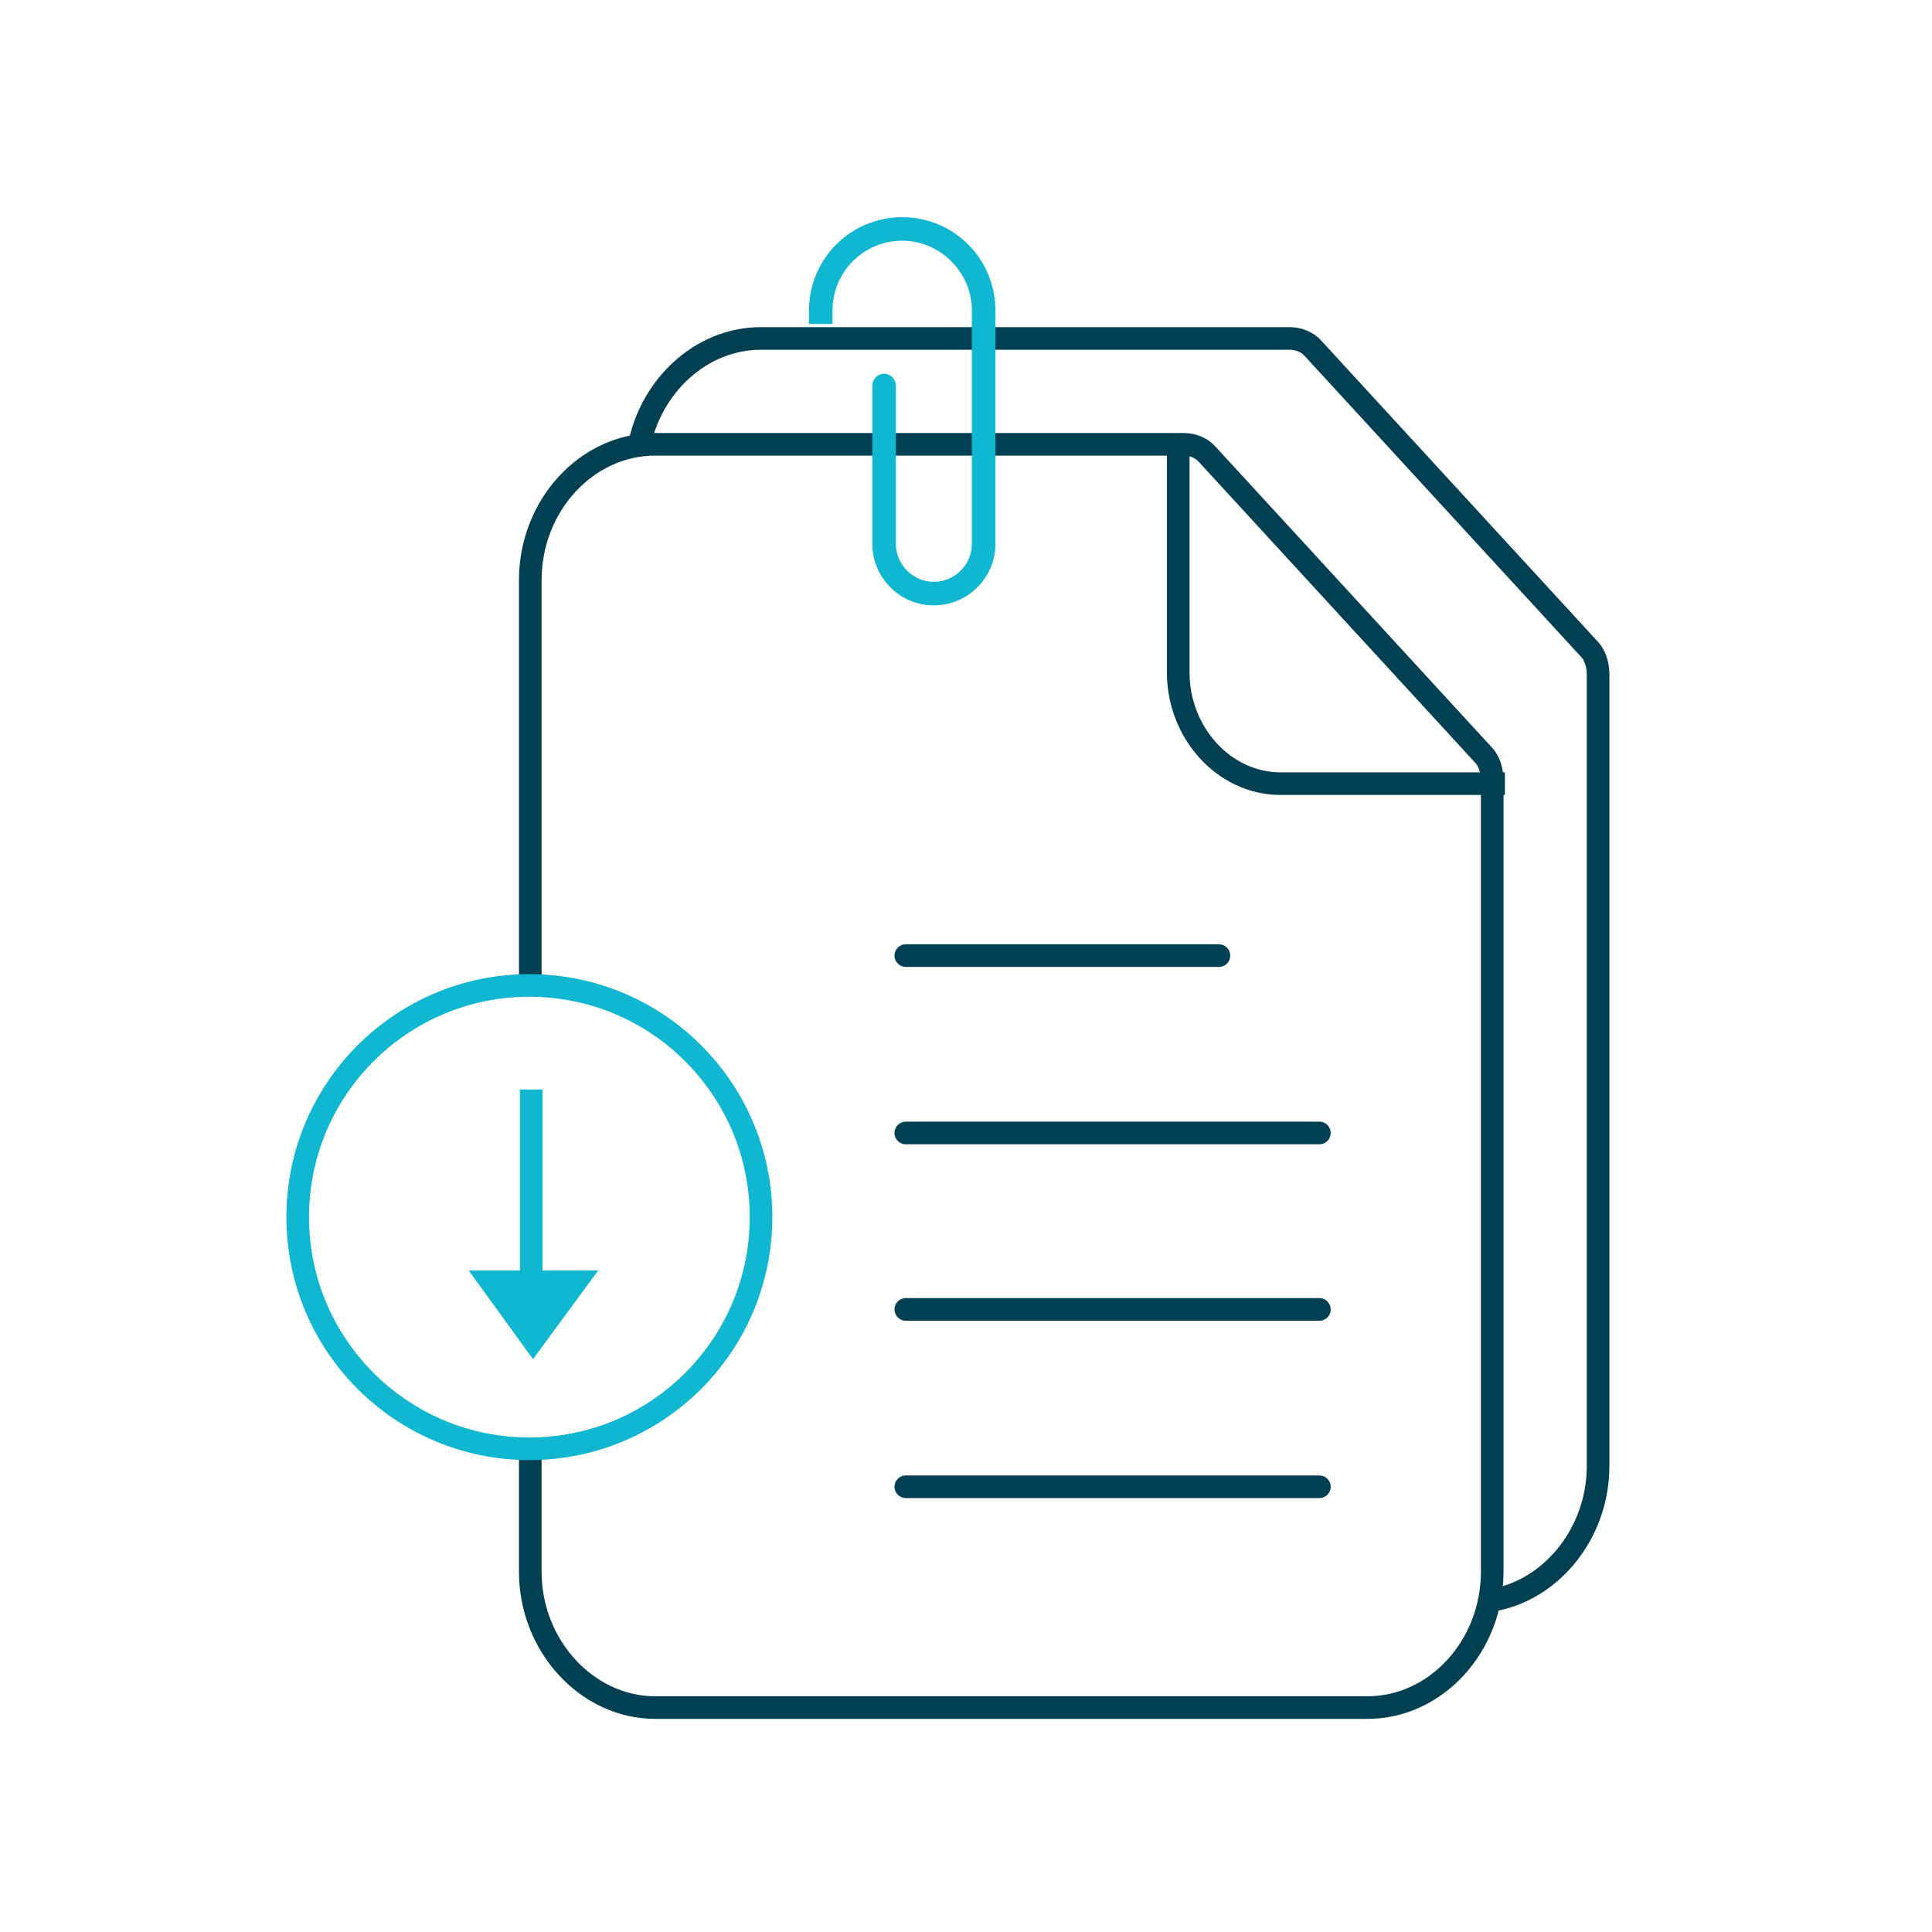
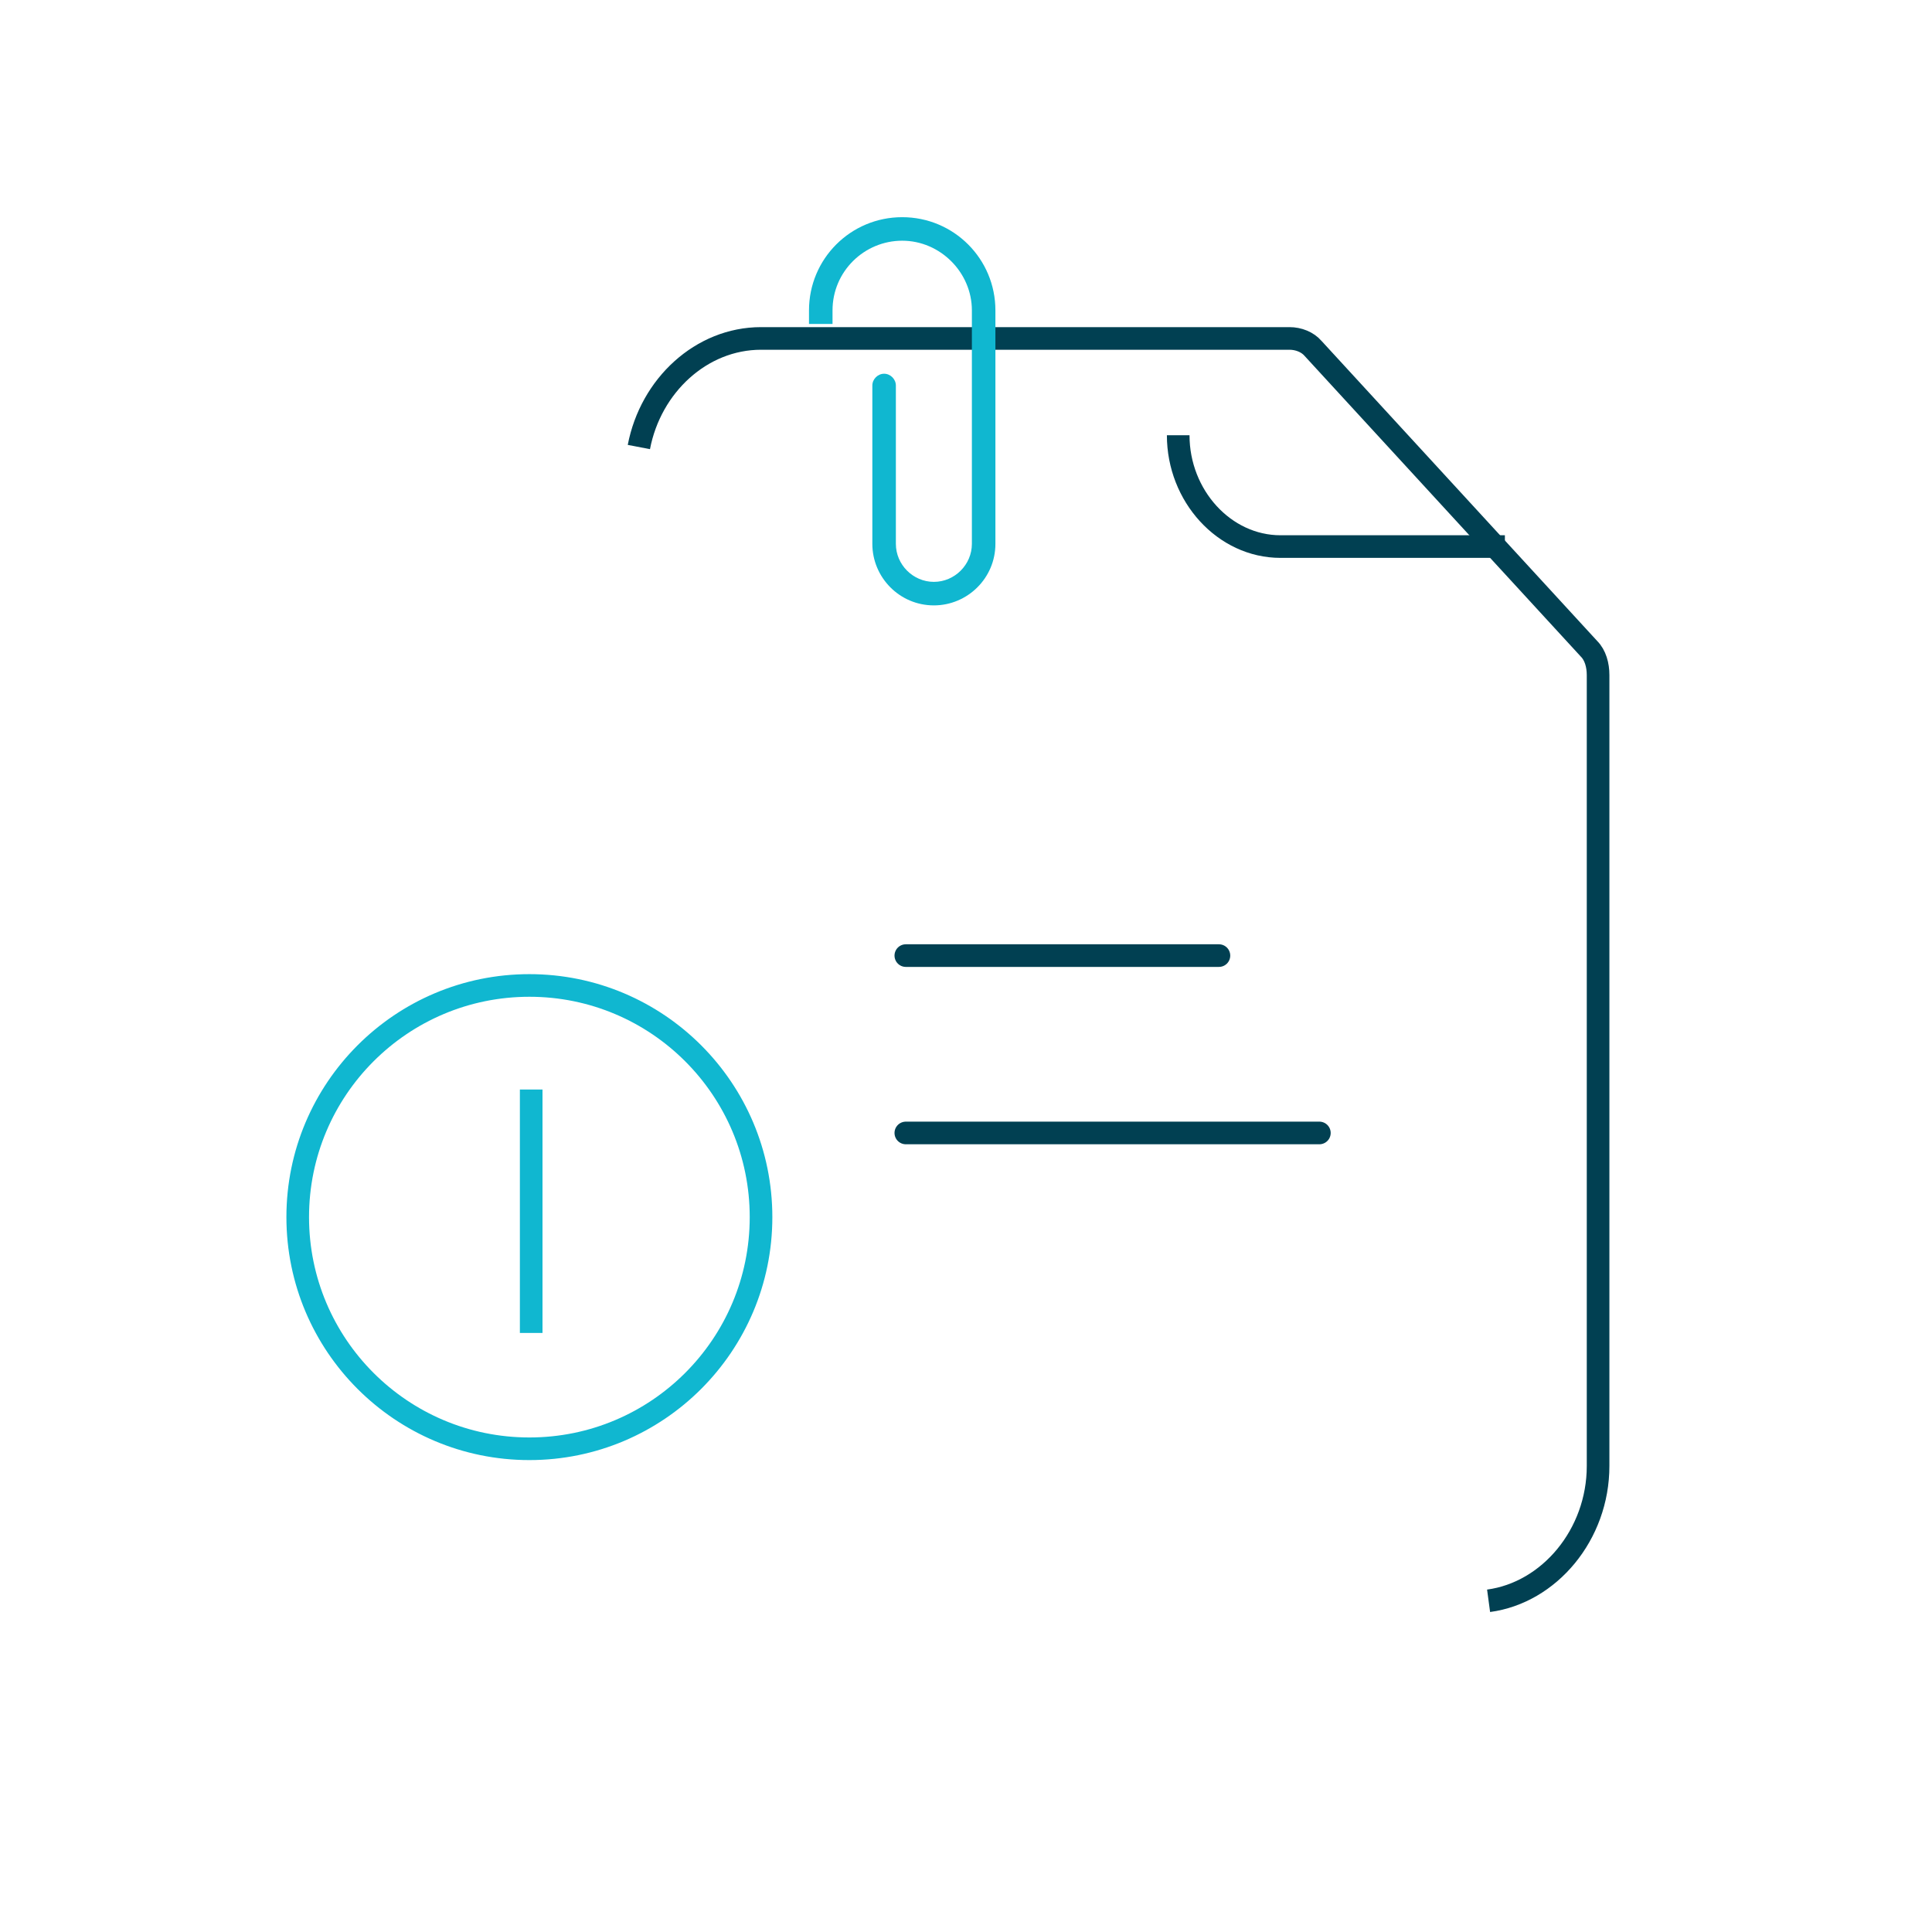
<svg xmlns="http://www.w3.org/2000/svg" version="1.1" id="Layer_1" x="0px" y="0px" viewBox="0 0 213.5 213.5" style="enable-background:new 0 0 213.5 213.5;" xml:space="preserve">
  <style type="text/css">
	.st0{fill:none;stroke:#014052;stroke-width:2.5;stroke-miterlimit:10;}
	.st1{fill:none;stroke:#014052;stroke-width:2.5;stroke-linecap:round;stroke-linejoin:round;stroke-miterlimit:10;}
	.st2{fill:#10B7D0;}
	.st3{fill:none;stroke:#10B7D0;stroke-width:2.5;stroke-miterlimit:10;}
</style>
  <path class="st0" d="M70.6,49.4c1.3-6.8,6.9-12,13.5-12h58.4c1,0,2,0.4,2.6,1.1l30.5,33.2c0.7,0.7,1,1.8,1,2.9v87.4  c0,7.6-5.4,14-12.1,14.9" />
-   <path class="st0" d="M58.6,108.9V96.5V64.1c0-8.2,6.2-15,13.8-15h58.4c1,0,2,0.4,2.6,1.1l30.5,33.2c0.7,0.7,1,1.8,1,2.9v87.4  c0,8.2-6.2,15-13.8,15H72.4v0c-7.5,0-13.8-6.8-13.8-15v-13" />
-   <path class="st0" d="M130.2,48.1v26.2c0,6.7,5.1,12.3,11.3,12.3h24.8" />
+   <path class="st0" d="M130.2,48.1c0,6.7,5.1,12.3,11.3,12.3h24.8" />
  <g>
    <line class="st1" x1="100.1" y1="105.6" x2="134.7" y2="105.6" />
    <line class="st1" x1="100.1" y1="125.2" x2="145.8" y2="125.2" />
-     <line class="st1" x1="100.1" y1="144.7" x2="145.8" y2="144.7" />
-     <line class="st1" x1="100.1" y1="164.3" x2="145.8" y2="164.3" />
  </g>
  <path class="st2" d="M110,34.3c0-5.7-4.6-10.3-10.3-10.3c-5.7,0-10.3,4.6-10.3,10.3v1.5H92v-1.5c0-4.3,3.5-7.7,7.7-7.7  s7.7,3.5,7.7,7.7l0,25.8c0,2.3-1.9,4.2-4.2,4.2c-2.3,0-4.2-1.9-4.2-4.2V42.6c0-0.7-0.6-1.3-1.3-1.3s-1.3,0.6-1.3,1.3v17.5  c0,3.7,3,6.8,6.8,6.8c3.7,0,6.8-3,6.8-6.8L110,34.3z" />
  <circle class="st3" cx="58.5" cy="134.5" r="25.6" />
  <line class="st3" x1="58.7" y1="120.4" x2="58.7" y2="147.3" />
-   <polygon class="st2" points="58.9,150.2 66.1,140.4 51.8,140.4 " />
</svg>